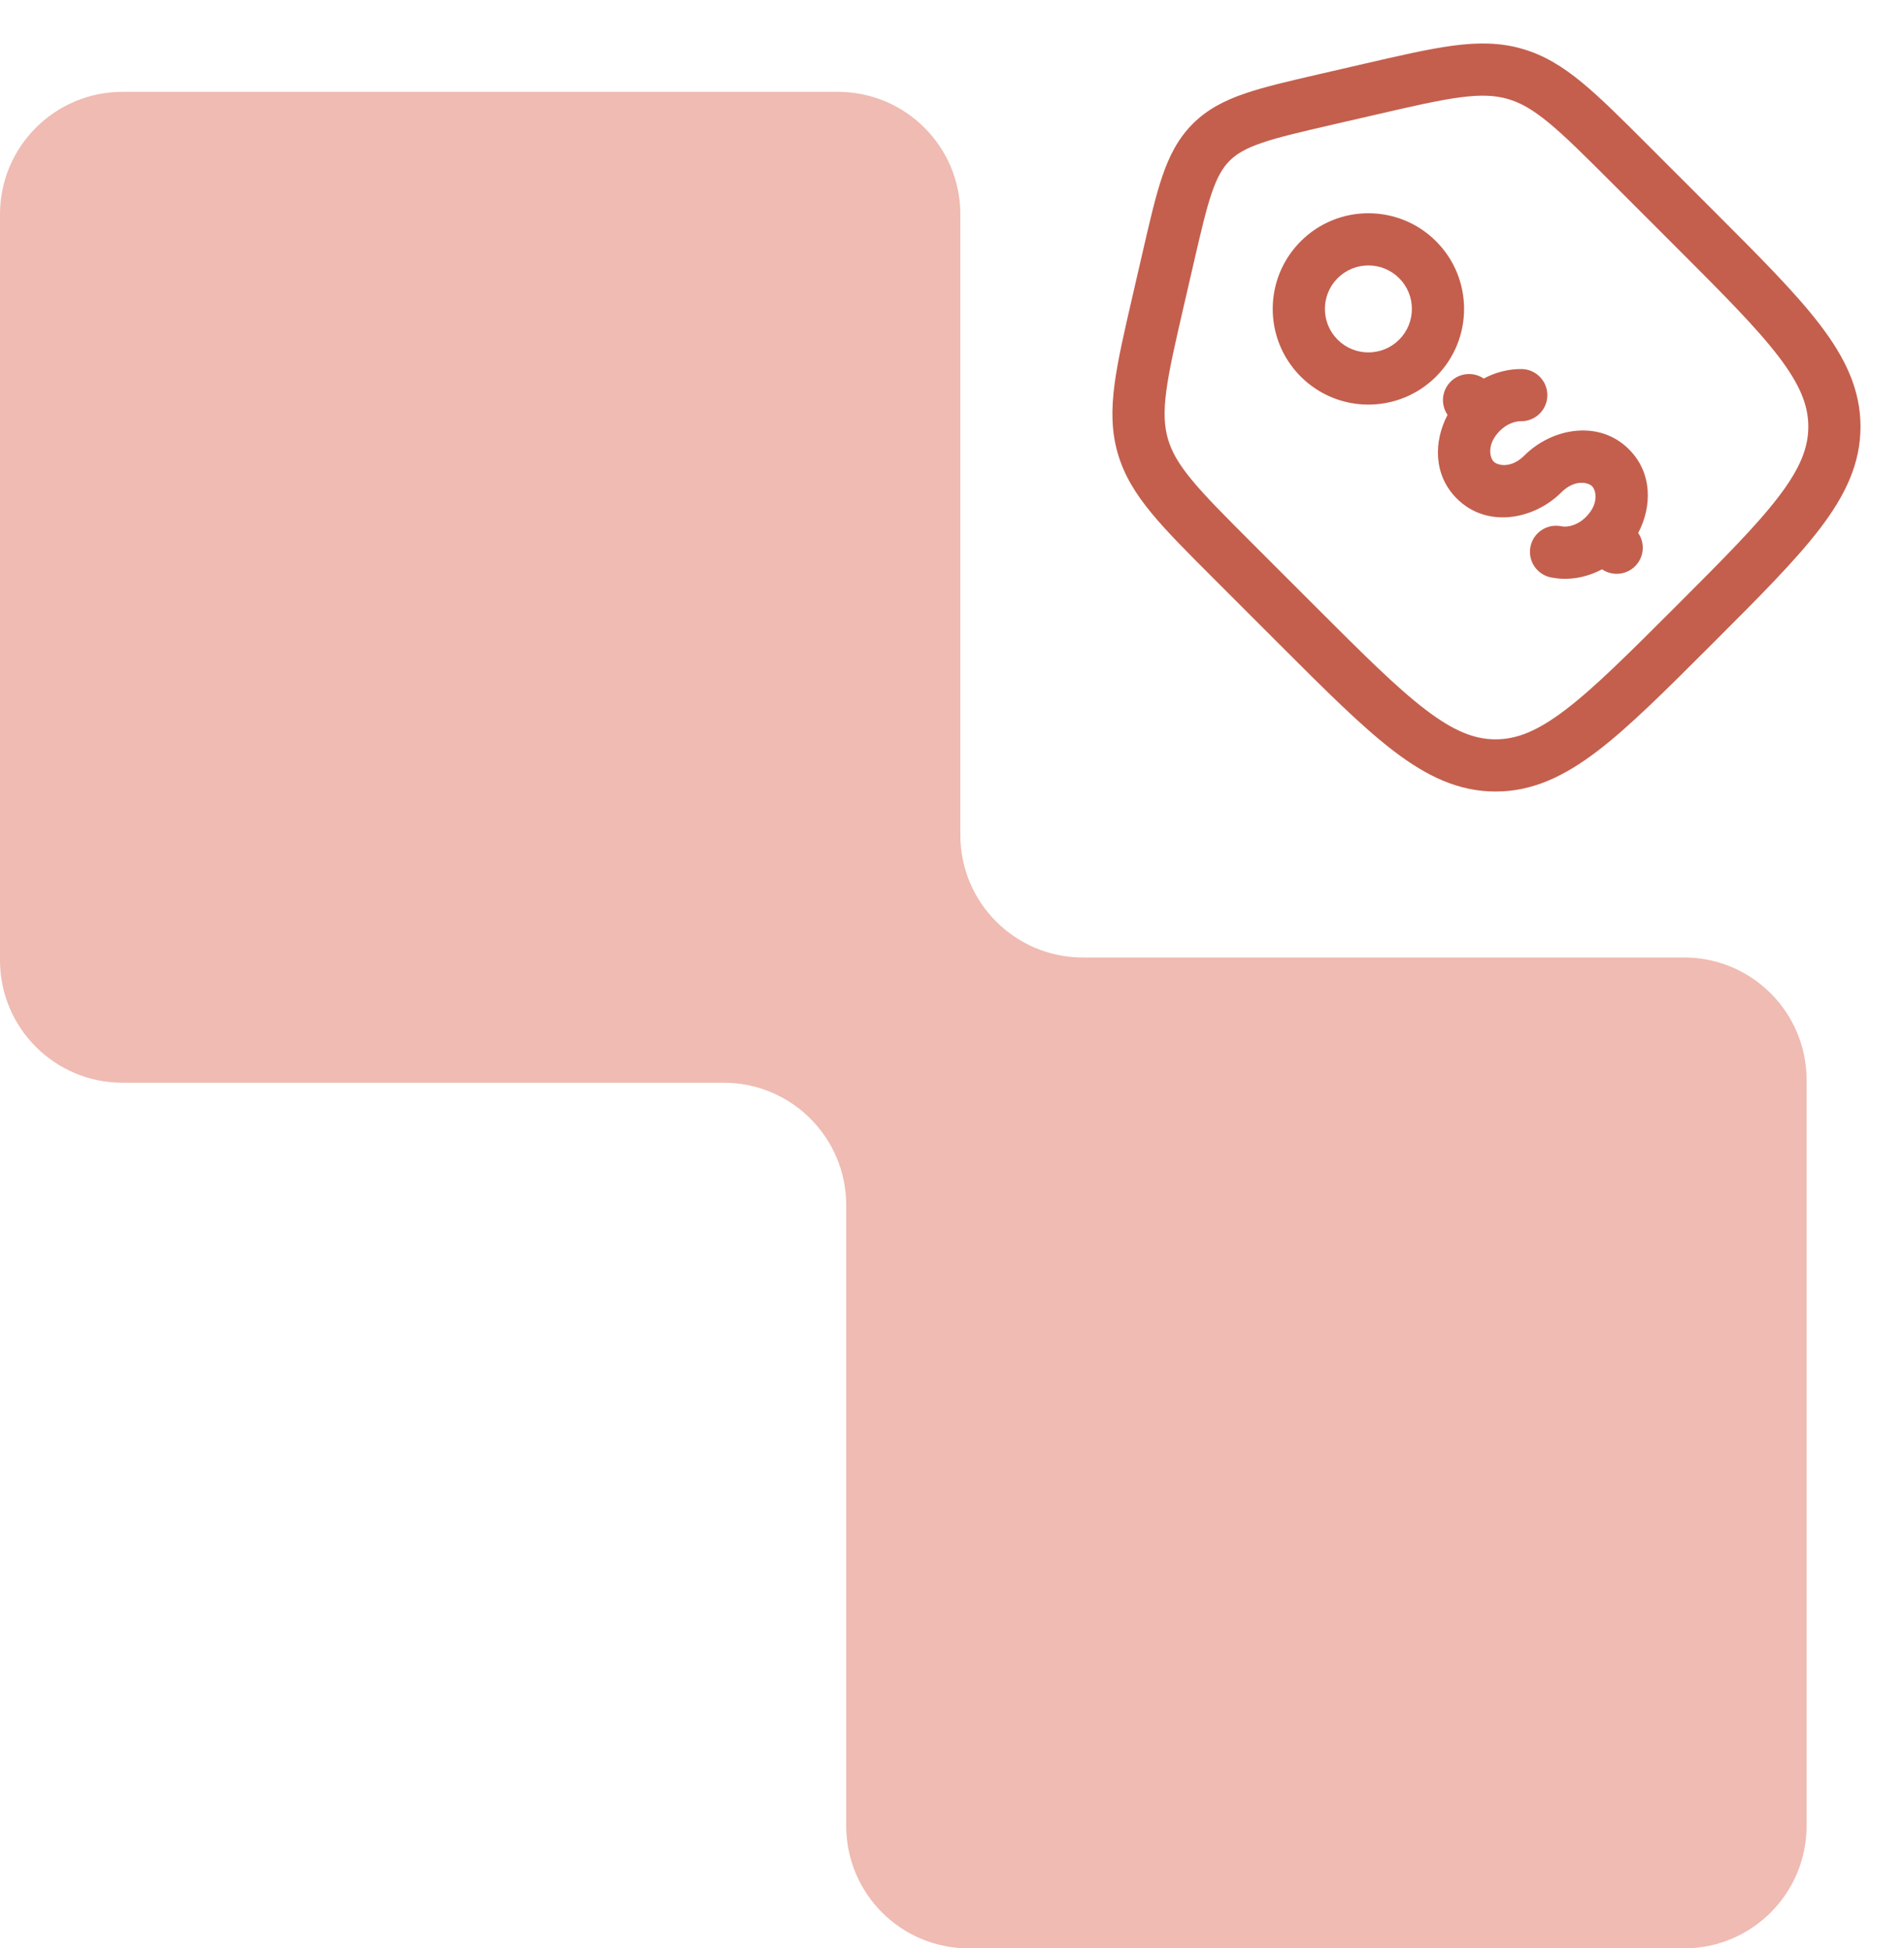
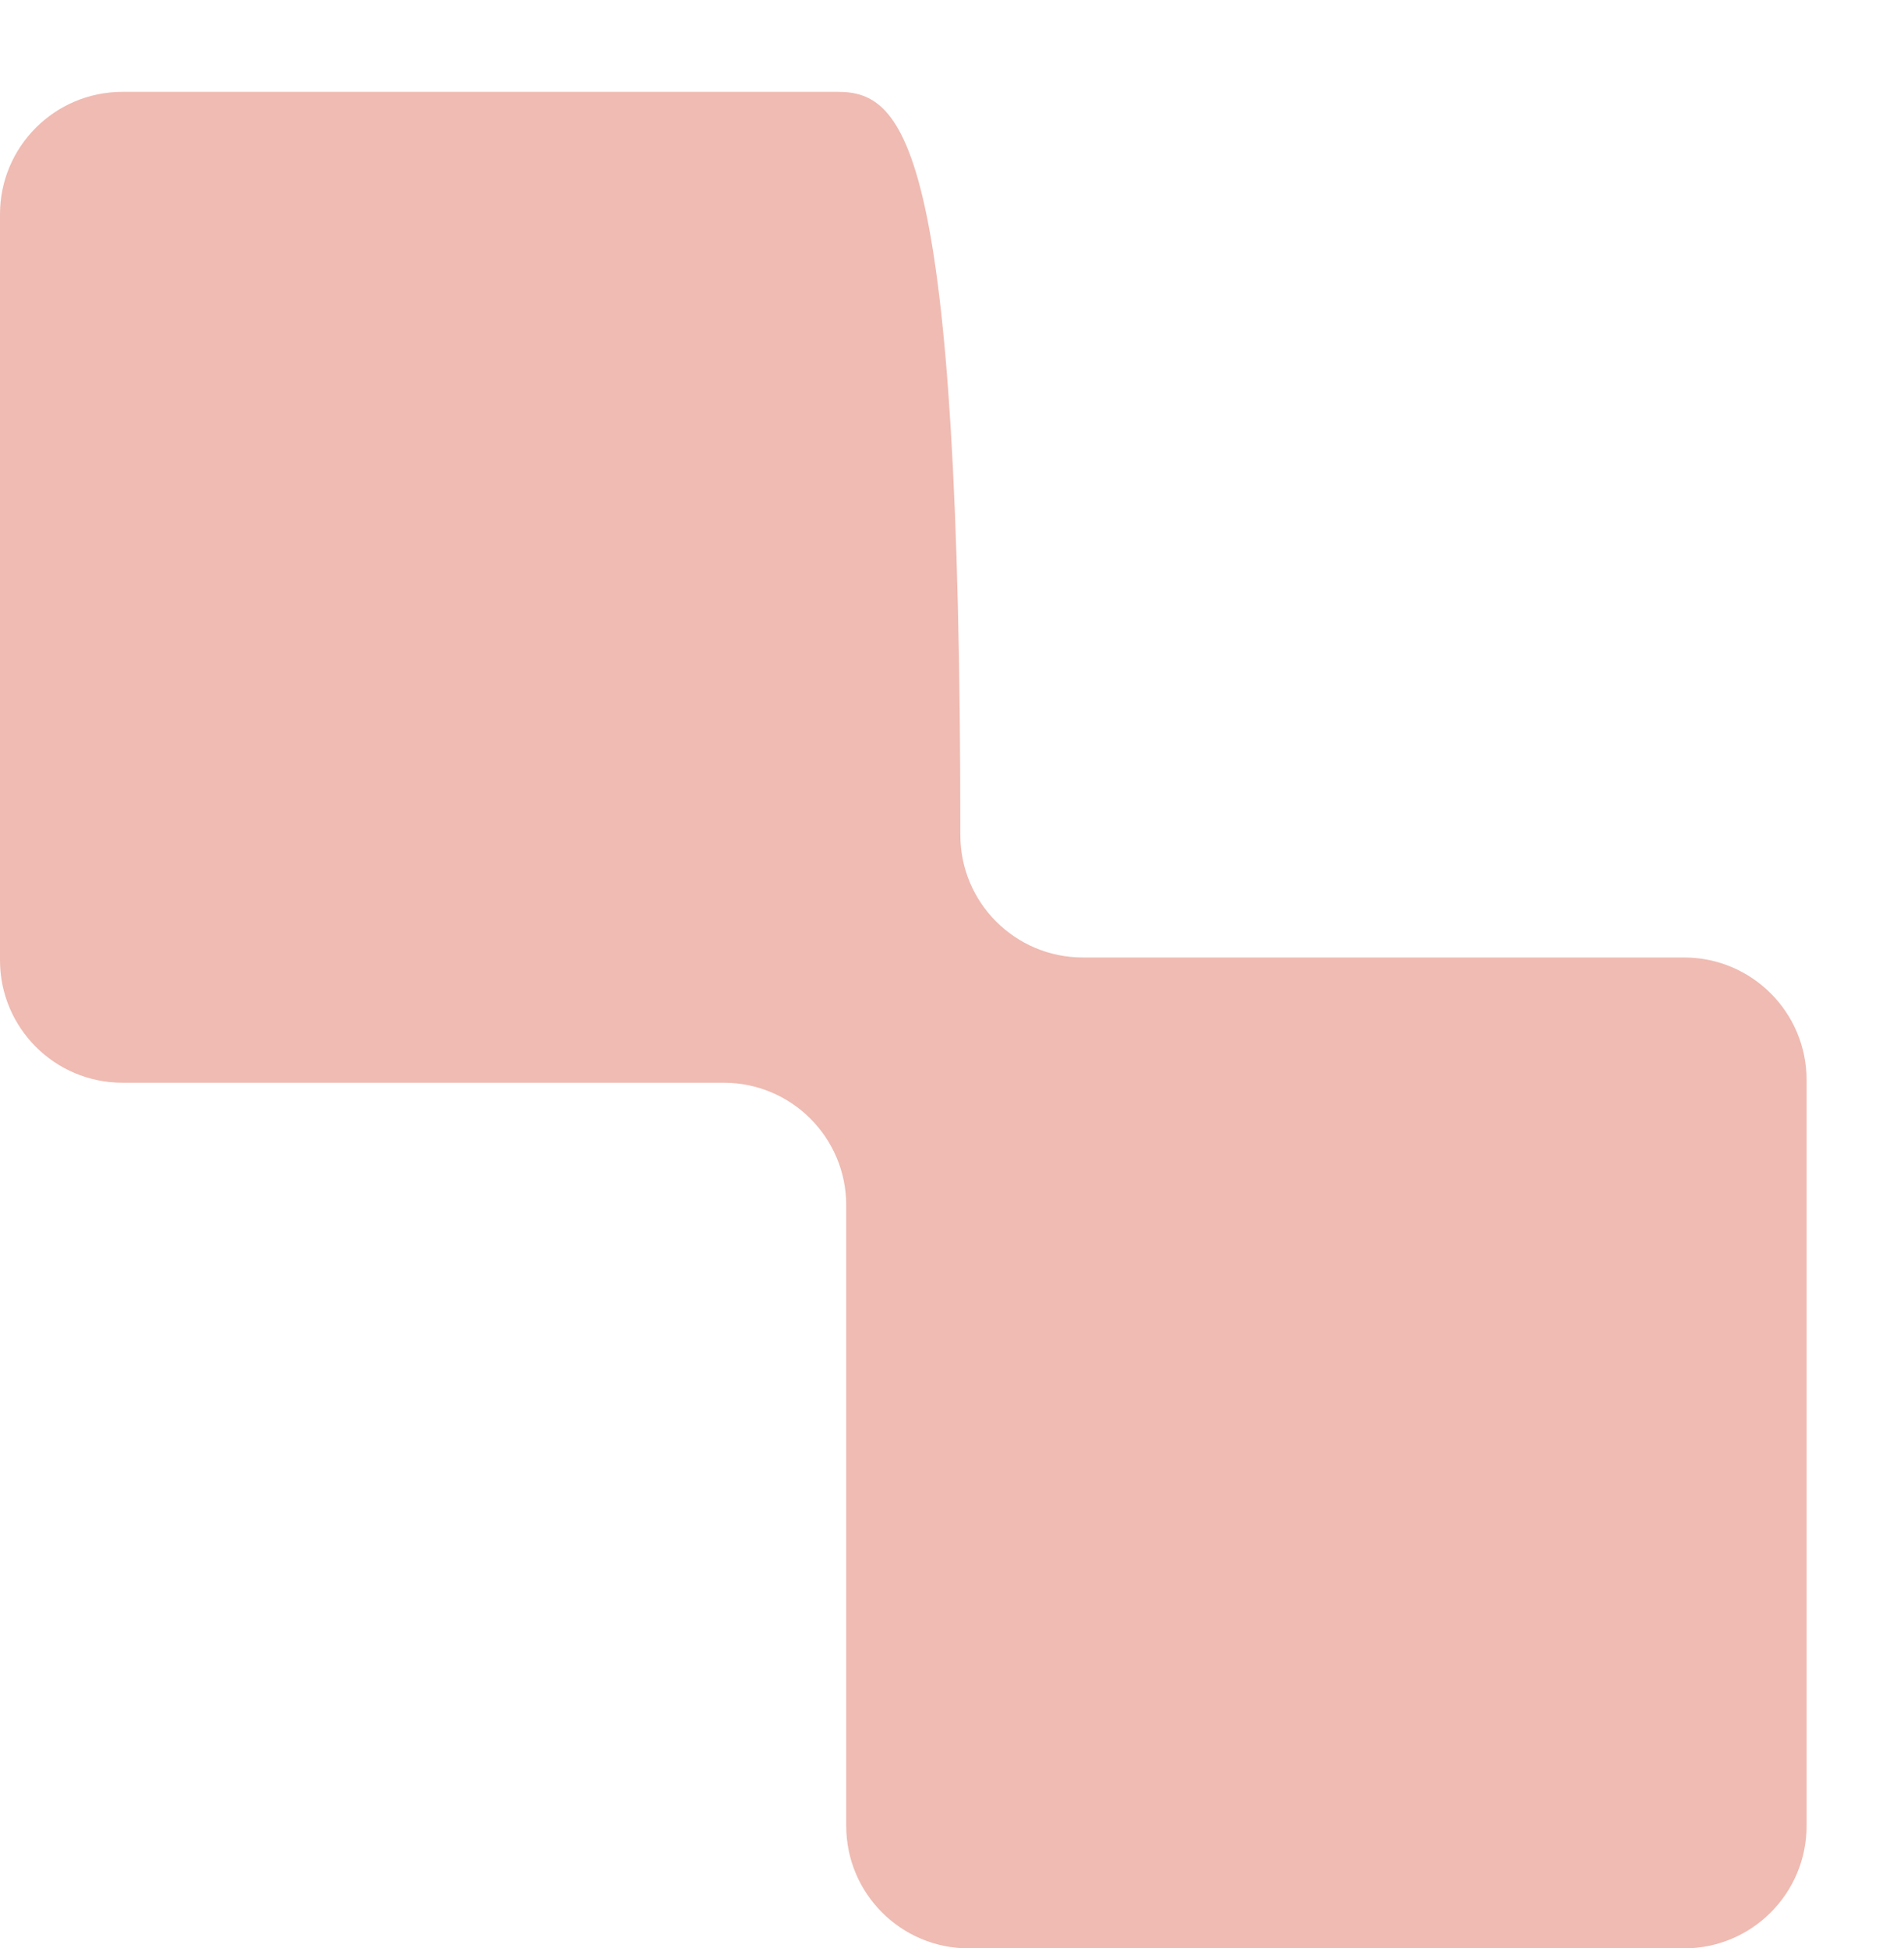
<svg xmlns="http://www.w3.org/2000/svg" width="684" height="700" viewBox="0 0 684 700" fill="none">
-   <path d="M0 345C0 369.301 19.7 389 44 389H260C284.301 389 304 408.699 304 433V656C304 680.301 323.699 700 348 700H605C629.301 700 649 680.301 649 656V388C649 363.699 629.301 344 605 344H389C364.699 344 345 324.301 345 300V77C345 52.7 325.301 33 301 33H44C19.7 33 0 52.7 0 77V345Z" fill="#EFBBB2" />
-   <path fill-rule="evenodd" clip-rule="evenodd" d="M524.479 34.986C516.803 36 507.325 38.178 493.842 41.289L478.49 44.832C467.103 47.46 459.26 49.281 453.27 51.337C447.487 53.322 444.216 55.279 441.747 57.747C439.279 60.216 437.322 63.487 435.337 69.27C433.281 75.26 431.46 83.103 428.832 94.49L425.289 109.843C422.177 123.325 420 132.803 418.986 140.479C417.998 147.956 418.226 153.016 419.545 157.615C420.864 162.215 423.352 166.626 428.153 172.443C433.081 178.414 439.951 185.298 449.735 195.082L472.606 217.952C489.599 234.946 501.692 247.01 512.088 254.942C522.267 262.709 529.711 265.625 537.279 265.625C544.847 265.625 552.291 262.709 562.47 254.942C572.866 247.01 584.959 234.946 601.952 217.952C618.946 200.959 631.01 188.866 638.942 178.47C646.709 168.291 649.625 160.847 649.625 153.279C649.625 145.711 646.709 138.267 638.942 128.088C631.01 117.692 618.946 105.599 601.952 88.606L579.082 65.735C569.298 55.951 562.414 49.081 556.443 44.153C550.626 39.352 546.215 36.864 541.615 35.545C537.016 34.226 531.956 33.998 524.479 34.986ZM522.022 16.398C530.989 15.213 538.851 15.246 546.784 17.521C554.717 19.797 561.402 23.935 568.378 29.692C575.121 35.258 582.631 42.767 592.012 52.149L615.71 75.847C632.093 92.229 645.064 105.2 653.849 116.714C662.888 128.562 668.375 139.963 668.375 153.279C668.375 166.595 662.888 177.996 653.849 189.844C645.064 201.358 632.093 214.329 615.71 230.711L614.711 231.71C598.329 248.093 585.358 261.064 573.844 269.849C561.996 278.888 550.595 284.375 537.279 284.375C523.963 284.375 512.562 278.888 500.714 269.849C489.2 261.063 476.229 248.093 459.846 231.71L436.149 208.013C426.767 198.631 419.258 191.121 413.692 184.378C407.935 177.402 403.797 170.717 401.521 162.784C399.246 154.851 399.213 146.989 400.398 138.022C401.543 129.354 403.931 119.006 406.915 106.078L410.673 89.792C413.163 79.003 415.193 70.205 417.603 63.184C420.119 55.851 423.289 49.689 428.489 44.489C433.689 39.289 439.851 36.119 447.184 33.603C454.205 31.193 463.003 29.163 473.792 26.673L490.078 22.915C503.006 19.931 513.354 17.543 522.022 16.398ZM502.636 99.94C496.534 93.838 486.641 93.838 480.539 99.94C474.437 106.042 474.437 115.935 480.539 122.037C486.641 128.139 496.534 128.139 502.636 122.037C508.738 115.935 508.738 106.042 502.636 99.94ZM467.281 86.682C480.705 73.258 502.47 73.258 515.895 86.682C529.319 100.106 529.319 121.871 515.895 135.296C502.47 148.72 480.705 148.72 467.281 135.296C453.857 121.871 453.857 100.106 467.281 86.682ZM546.411 151.337C544.2 151.316 541.294 152.308 538.801 154.801C533.957 159.645 535.231 164.489 536.591 165.85C537.952 167.21 542.796 168.484 547.64 163.64C557.44 153.839 574.361 150.587 585.205 161.43C593.617 169.842 593.546 181.912 588.515 191.477C591.029 195.129 590.662 200.167 587.415 203.415C584.178 206.651 579.164 207.026 575.515 204.541C569.804 207.576 563.307 208.713 557.112 207.44C552.041 206.398 548.774 201.442 549.817 196.37C550.859 191.298 555.815 188.032 560.887 189.074C563.101 189.529 566.671 188.803 569.737 185.737C574.581 180.893 573.307 176.049 571.947 174.688C570.586 173.328 565.742 172.054 560.898 176.898C551.098 186.699 534.177 189.951 523.333 179.108C514.921 170.696 514.992 158.626 520.023 149.061C517.509 145.409 517.876 140.371 521.123 137.123C524.359 133.887 529.372 133.512 533.021 135.996C537.269 133.738 541.937 132.544 546.588 132.588C551.765 132.637 555.923 136.873 555.874 142.051C555.825 147.228 551.589 151.386 546.411 151.337Z" fill="#C45F4D" />
+   <path d="M0 345C0 369.301 19.7 389 44 389H260C284.301 389 304 408.699 304 433V656C304 680.301 323.699 700 348 700H605C629.301 700 649 680.301 649 656V388C649 363.699 629.301 344 605 344H389C364.699 344 345 324.301 345 300C345 52.7 325.301 33 301 33H44C19.7 33 0 52.7 0 77V345Z" fill="#EFBBB2" />
</svg>